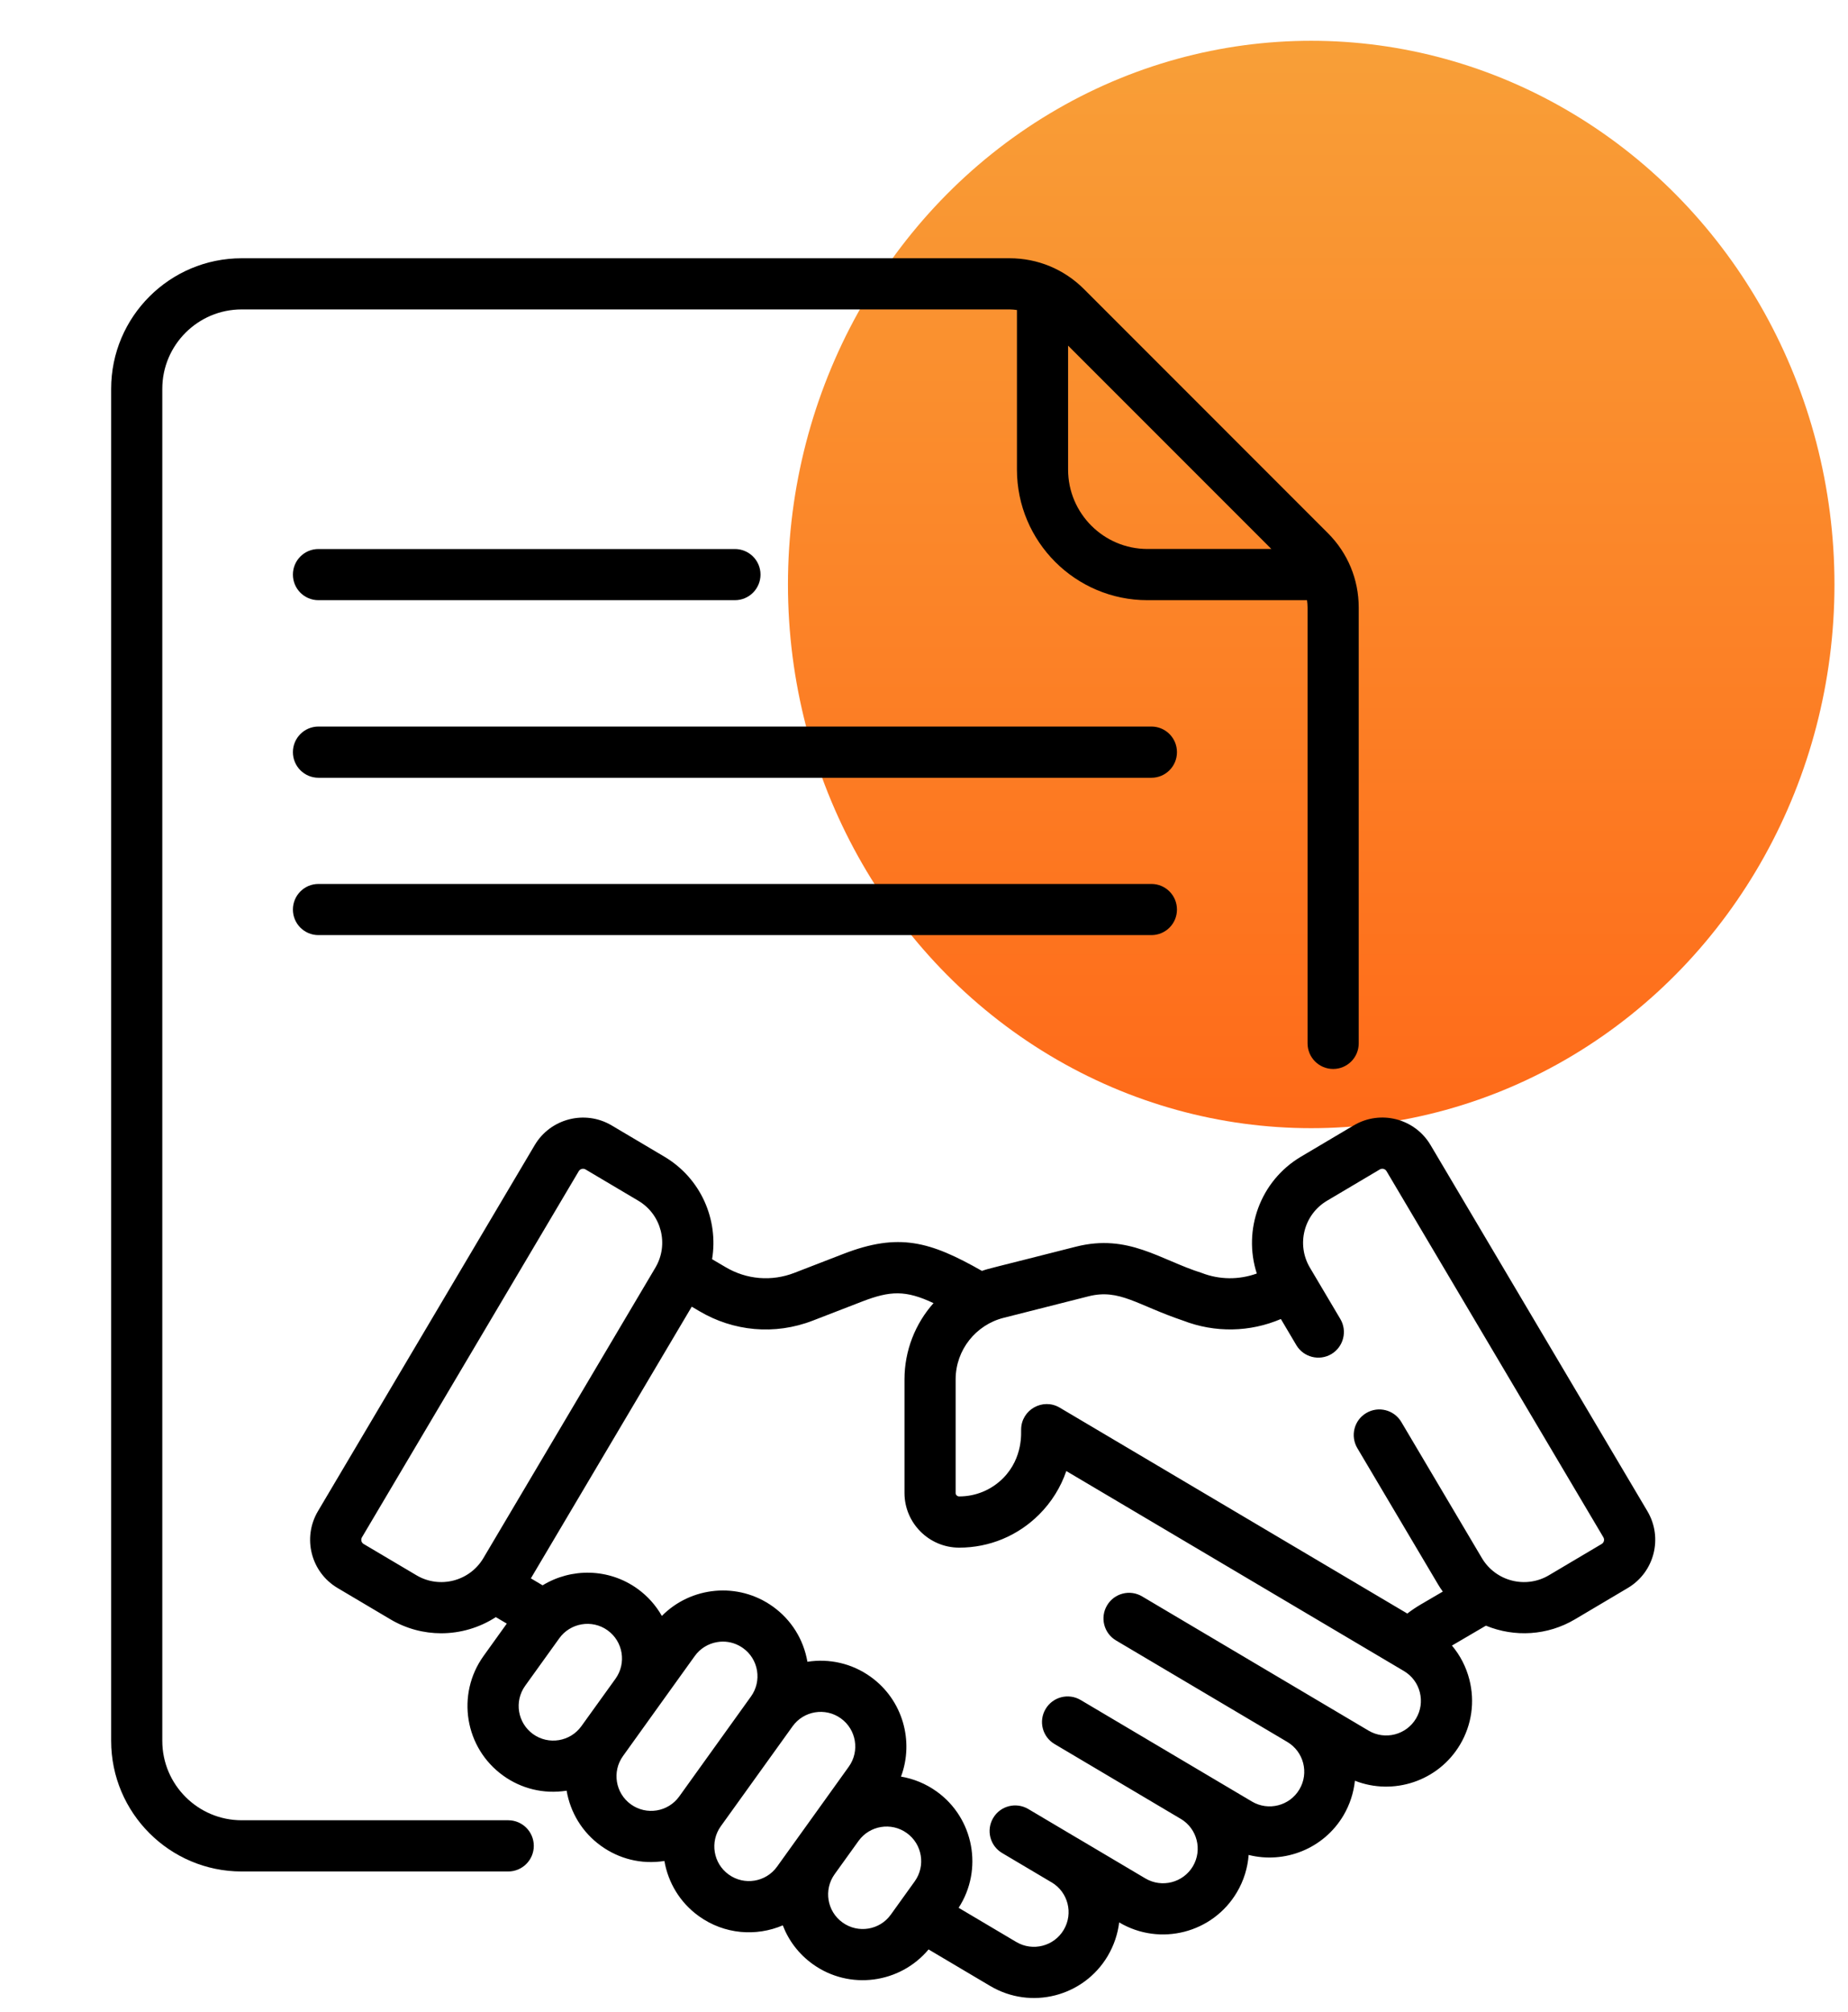
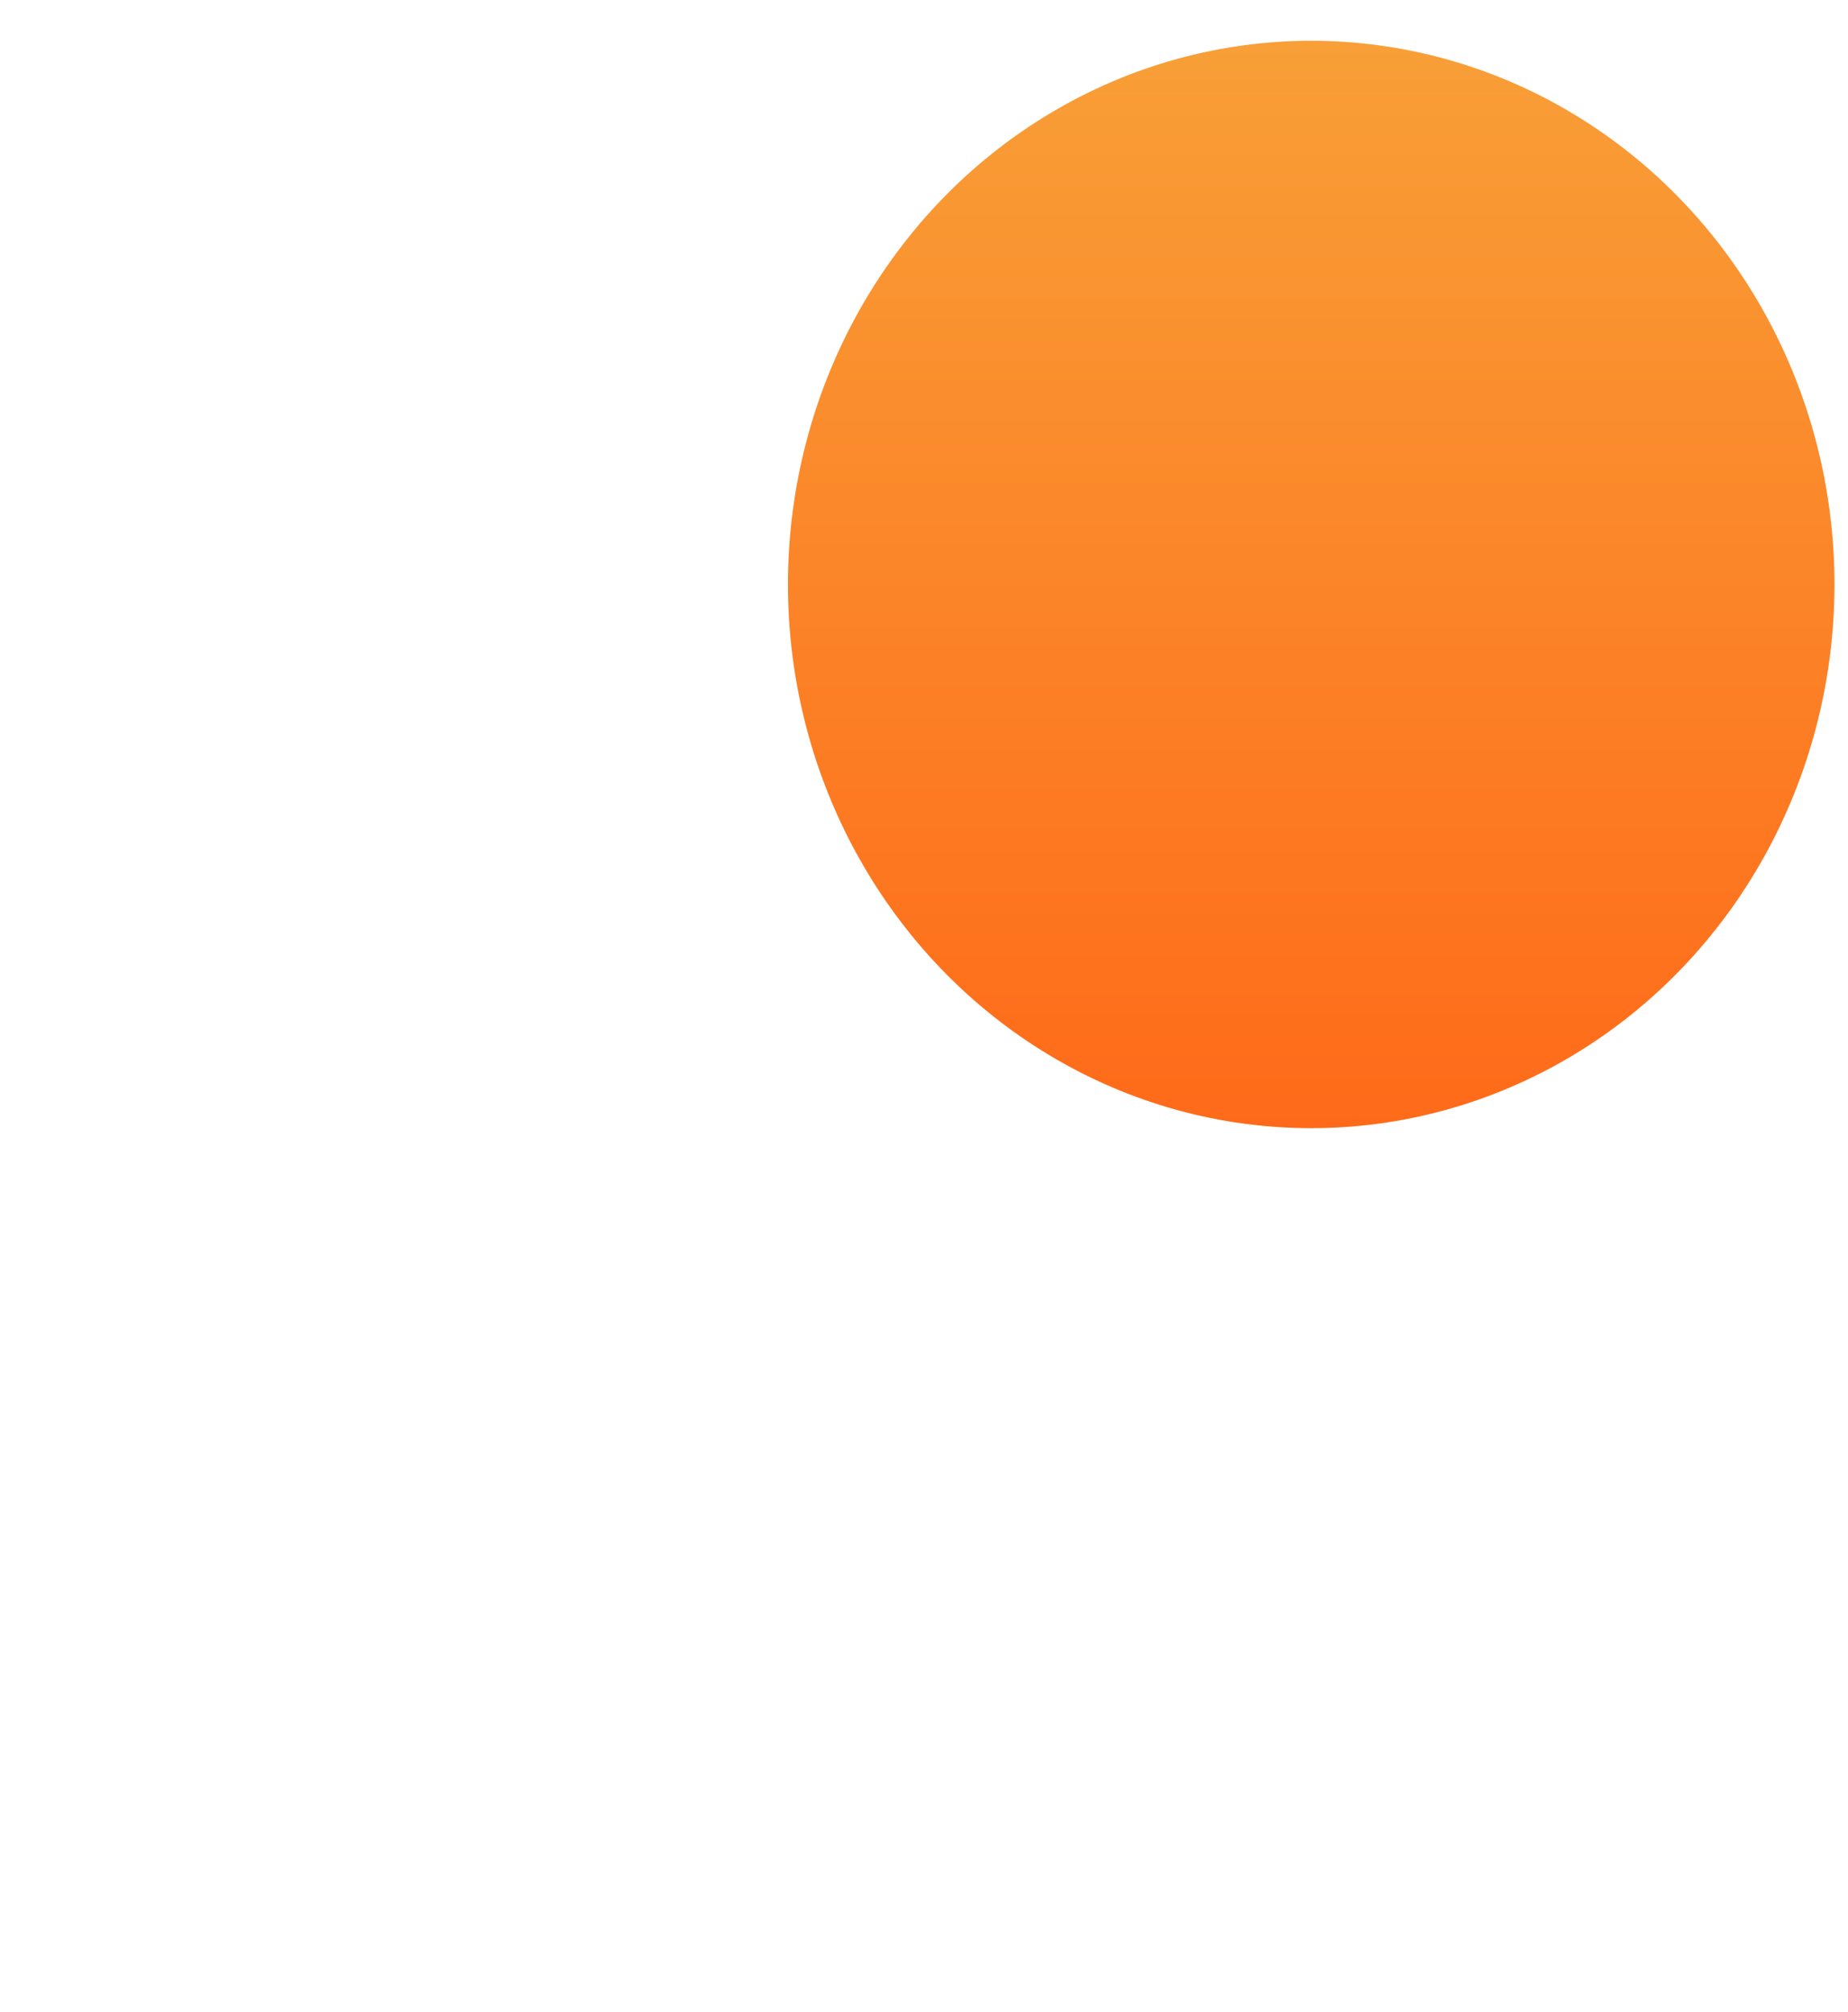
<svg xmlns="http://www.w3.org/2000/svg" width="34" height="37" viewBox="0 0 34 37" fill="none">
  <ellipse opacity="0.9" cx="24.124" cy="10.75" rx="9.627" ry="10" fill="url(#paint0_linear_1343_33377)" />
  <g clip-path="url(#clip0_1343_33377)">
-     <path d="M21.184 13.363H5.859C5.599 13.363 5.389 13.574 5.389 13.834C5.389 14.094 5.599 14.305 5.859 14.305H21.184C21.444 14.305 21.654 14.094 21.654 13.834C21.654 13.574 21.444 13.363 21.184 13.363Z" fill="black" />
    <path d="M5.859 11.039H13.521C13.781 11.039 13.992 10.828 13.992 10.568C13.992 10.308 13.781 10.098 13.521 10.098H5.859C5.599 10.098 5.389 10.308 5.389 10.568C5.389 10.829 5.599 11.039 5.859 11.039Z" fill="black" />
    <path d="M21.184 16.258H5.859C5.599 16.258 5.389 16.469 5.389 16.729C5.389 16.989 5.599 17.199 5.859 17.199H21.184C21.444 17.199 21.654 16.989 21.654 16.729C21.654 16.469 21.444 16.258 21.184 16.258Z" fill="black" />
    <path d="M9.35 33.479H4.446C3.641 33.479 2.986 32.824 2.986 32.019V7.151C2.986 6.346 3.641 5.691 4.446 5.691H18.575C18.62 5.691 18.665 5.696 18.71 5.702V8.637C18.71 9.962 19.787 11.039 21.111 11.039H24.047C24.053 11.083 24.057 11.128 24.057 11.174V19.19C24.057 19.45 24.268 19.661 24.528 19.661C24.788 19.661 24.998 19.45 24.998 19.19V11.174C24.998 10.658 24.797 10.172 24.432 9.807L19.942 5.316C19.576 4.951 19.091 4.75 18.575 4.75H4.446C3.122 4.75 2.045 5.827 2.045 7.151V32.019C2.045 33.343 3.122 34.421 4.446 34.421H9.35C9.61 34.421 9.821 34.21 9.821 33.95C9.821 33.69 9.61 33.479 9.35 33.479ZM23.391 10.097H21.111C20.306 10.097 19.651 9.442 19.651 8.637V6.357L23.391 10.097Z" fill="black" />
-     <path d="M30.309 27.794L26.32 21.061C26.03 20.57 25.397 20.408 24.906 20.699L23.936 21.274C23.183 21.72 22.864 22.623 23.123 23.423C22.796 23.541 22.438 23.54 22.108 23.412C21.342 23.171 20.759 22.686 19.797 22.929C18.164 23.345 18.214 23.324 18.066 23.375C17.11 22.831 16.535 22.669 15.52 23.061L14.615 23.411C14.196 23.573 13.735 23.535 13.348 23.305L13.101 23.16C13.221 22.438 12.901 21.676 12.223 21.274C12.223 21.274 12.223 21.274 12.223 21.274L11.253 20.699C10.763 20.409 10.128 20.572 9.838 21.061L5.85 27.794C5.559 28.285 5.721 28.918 6.212 29.208L7.182 29.783C7.475 29.957 7.798 30.04 8.117 30.04C8.472 30.04 8.823 29.937 9.122 29.743L9.324 29.862L8.897 30.457C8.389 31.165 8.55 32.151 9.259 32.659C9.587 32.895 9.999 33.002 10.425 32.935C10.492 33.33 10.708 33.7 11.059 33.951C11.388 34.188 11.798 34.295 12.224 34.228C12.292 34.623 12.508 34.992 12.858 35.243C13.329 35.581 13.914 35.62 14.402 35.412C14.508 35.689 14.694 35.939 14.953 36.125C15.628 36.61 16.559 36.483 17.084 35.855L18.218 36.527C18.968 36.972 19.936 36.725 20.381 35.974C20.494 35.782 20.565 35.572 20.591 35.357L20.593 35.359C21.343 35.803 22.313 35.554 22.756 34.805C22.885 34.588 22.955 34.353 22.973 34.117C23.633 34.283 24.352 34.006 24.717 33.391C24.836 33.189 24.905 32.971 24.928 32.752C25.636 33.03 26.463 32.761 26.863 32.087C27.078 31.724 27.138 31.299 27.034 30.891C26.974 30.657 26.864 30.445 26.713 30.266L27.338 29.9C27.867 30.117 28.471 30.083 28.977 29.783L29.947 29.208C30.438 28.918 30.6 28.285 30.309 27.794ZM7.662 28.973L6.691 28.398C6.648 28.373 6.634 28.317 6.66 28.274L10.648 21.541C10.674 21.498 10.73 21.484 10.773 21.509L11.743 22.084C12.174 22.339 12.309 22.892 12.058 23.315L8.893 28.658C8.64 29.084 8.088 29.226 7.662 28.973ZM9.808 31.895C9.522 31.689 9.457 31.292 9.662 31.006L10.29 30.132C10.49 29.853 10.888 29.777 11.179 29.986C11.464 30.191 11.529 30.589 11.325 30.875L10.697 31.748C10.492 32.034 10.093 32.099 9.808 31.895ZM11.608 33.187C11.322 32.982 11.257 32.583 11.462 32.298L12.089 31.424C12.089 31.424 12.089 31.424 12.089 31.424C12.089 31.424 12.089 31.424 12.089 31.424L12.782 30.459C12.881 30.321 13.028 30.23 13.196 30.202C13.231 30.196 13.266 30.193 13.3 30.193C13.433 30.193 13.561 30.235 13.671 30.313C13.809 30.412 13.9 30.559 13.928 30.727C13.955 30.895 13.916 31.064 13.817 31.202L12.497 33.041C12.291 33.327 11.894 33.392 11.608 33.187ZM13.408 34.478C13.122 34.274 13.057 33.875 13.261 33.59C13.261 33.59 13.261 33.59 13.261 33.59L14.582 31.751C14.786 31.466 15.185 31.4 15.47 31.605C15.756 31.81 15.821 32.209 15.616 32.494L15.03 33.311C15.03 33.311 15.03 33.311 15.03 33.311L14.296 34.333C14.091 34.618 13.693 34.683 13.408 34.478ZM15.502 35.36C15.216 35.156 15.151 34.757 15.355 34.472L15.795 33.86C15.999 33.575 16.398 33.509 16.683 33.714C16.969 33.919 17.034 34.318 16.829 34.603L16.39 35.214C16.186 35.5 15.787 35.565 15.502 35.36ZM26.053 31.607C25.874 31.909 25.482 32.01 25.18 31.831C24.668 31.527 21.365 29.57 21.013 29.362C20.789 29.229 20.5 29.303 20.368 29.527C20.235 29.751 20.309 30.039 20.533 30.172L23.683 32.038L23.683 32.038C23.986 32.217 24.087 32.608 23.907 32.911C23.728 33.214 23.336 33.314 23.034 33.135C21.869 32.445 20.922 31.884 19.882 31.267C19.658 31.135 19.369 31.209 19.237 31.433C19.104 31.656 19.178 31.945 19.402 32.077L21.723 33.453L21.724 33.453C22.026 33.633 22.126 34.023 21.947 34.326C21.767 34.628 21.376 34.728 21.073 34.549L19.828 33.811C19.828 33.811 19.827 33.811 19.827 33.811C19.827 33.811 19.827 33.811 19.827 33.811L18.918 33.272C18.694 33.14 18.405 33.213 18.273 33.437C18.14 33.661 18.214 33.95 18.438 34.082L19.347 34.621C19.347 34.621 19.347 34.621 19.348 34.621C19.65 34.8 19.751 35.19 19.571 35.494C19.392 35.797 19 35.897 18.698 35.718L17.637 35.089C18.092 34.388 17.919 33.442 17.233 32.95C17.031 32.805 16.806 32.715 16.577 32.676C16.82 32.025 16.61 31.265 16.019 30.841C15.669 30.589 15.25 30.502 14.855 30.564C14.784 30.153 14.559 29.792 14.22 29.549C13.581 29.09 12.713 29.178 12.177 29.721C12.068 29.529 11.918 29.358 11.728 29.221C11.197 28.84 10.508 28.837 9.983 29.158L9.767 29.03L12.727 24.033L12.868 24.116C13.491 24.485 14.251 24.562 14.955 24.289L15.86 23.939C16.377 23.739 16.663 23.726 17.175 23.968C16.84 24.345 16.641 24.839 16.641 25.372V27.459C16.641 28.013 17.092 28.464 17.646 28.465H17.647C18.203 28.465 18.725 28.248 19.118 27.856C19.347 27.627 19.516 27.354 19.618 27.056C20.226 27.416 25.247 30.389 25.829 30.734C25.976 30.821 26.08 30.96 26.122 31.124C26.164 31.289 26.14 31.461 26.053 31.607ZM29.467 28.398L28.497 28.973C28.07 29.226 27.518 29.084 27.265 28.658L25.782 26.154C25.649 25.93 25.361 25.856 25.137 25.989C24.913 26.121 24.84 26.41 24.972 26.634L26.456 29.138C26.483 29.185 26.514 29.23 26.545 29.273L26.133 29.514C26.049 29.564 25.969 29.618 25.892 29.677L19.497 25.89C19.184 25.705 18.787 25.931 18.787 26.295C18.782 26.323 18.835 26.807 18.453 27.19C18.237 27.405 17.951 27.523 17.647 27.523C17.647 27.523 17.646 27.523 17.646 27.523C17.611 27.523 17.582 27.494 17.582 27.459V25.371C17.582 24.826 17.957 24.366 18.465 24.238L20.028 23.842C20.596 23.699 20.916 24.002 21.766 24.289C22.355 24.517 22.997 24.503 23.566 24.26L23.85 24.74C23.982 24.963 24.271 25.037 24.495 24.905C24.718 24.772 24.792 24.483 24.66 24.26L24.1 23.315C23.847 22.888 23.988 22.337 24.416 22.084L25.386 21.509C25.428 21.484 25.484 21.497 25.51 21.541L29.499 28.274C29.525 28.317 29.511 28.373 29.467 28.398Z" fill="black" />
  </g>
  <defs>
    <linearGradient id="paint0_linear_1343_33377" x1="24.124" y1="0.75" x2="24.124" y2="20.75" gradientUnits="userSpaceOnUse">
      <stop stop-color="#F89522" />
      <stop offset="1" stop-color="#FF5A00" />
    </linearGradient>
    <clipPath id="clip0_1343_33377">
-       <rect width="32" height="32" fill="white" transform="translate(0.249 4.75)" />
-     </clipPath>
+       </clipPath>
  </defs>
</svg>